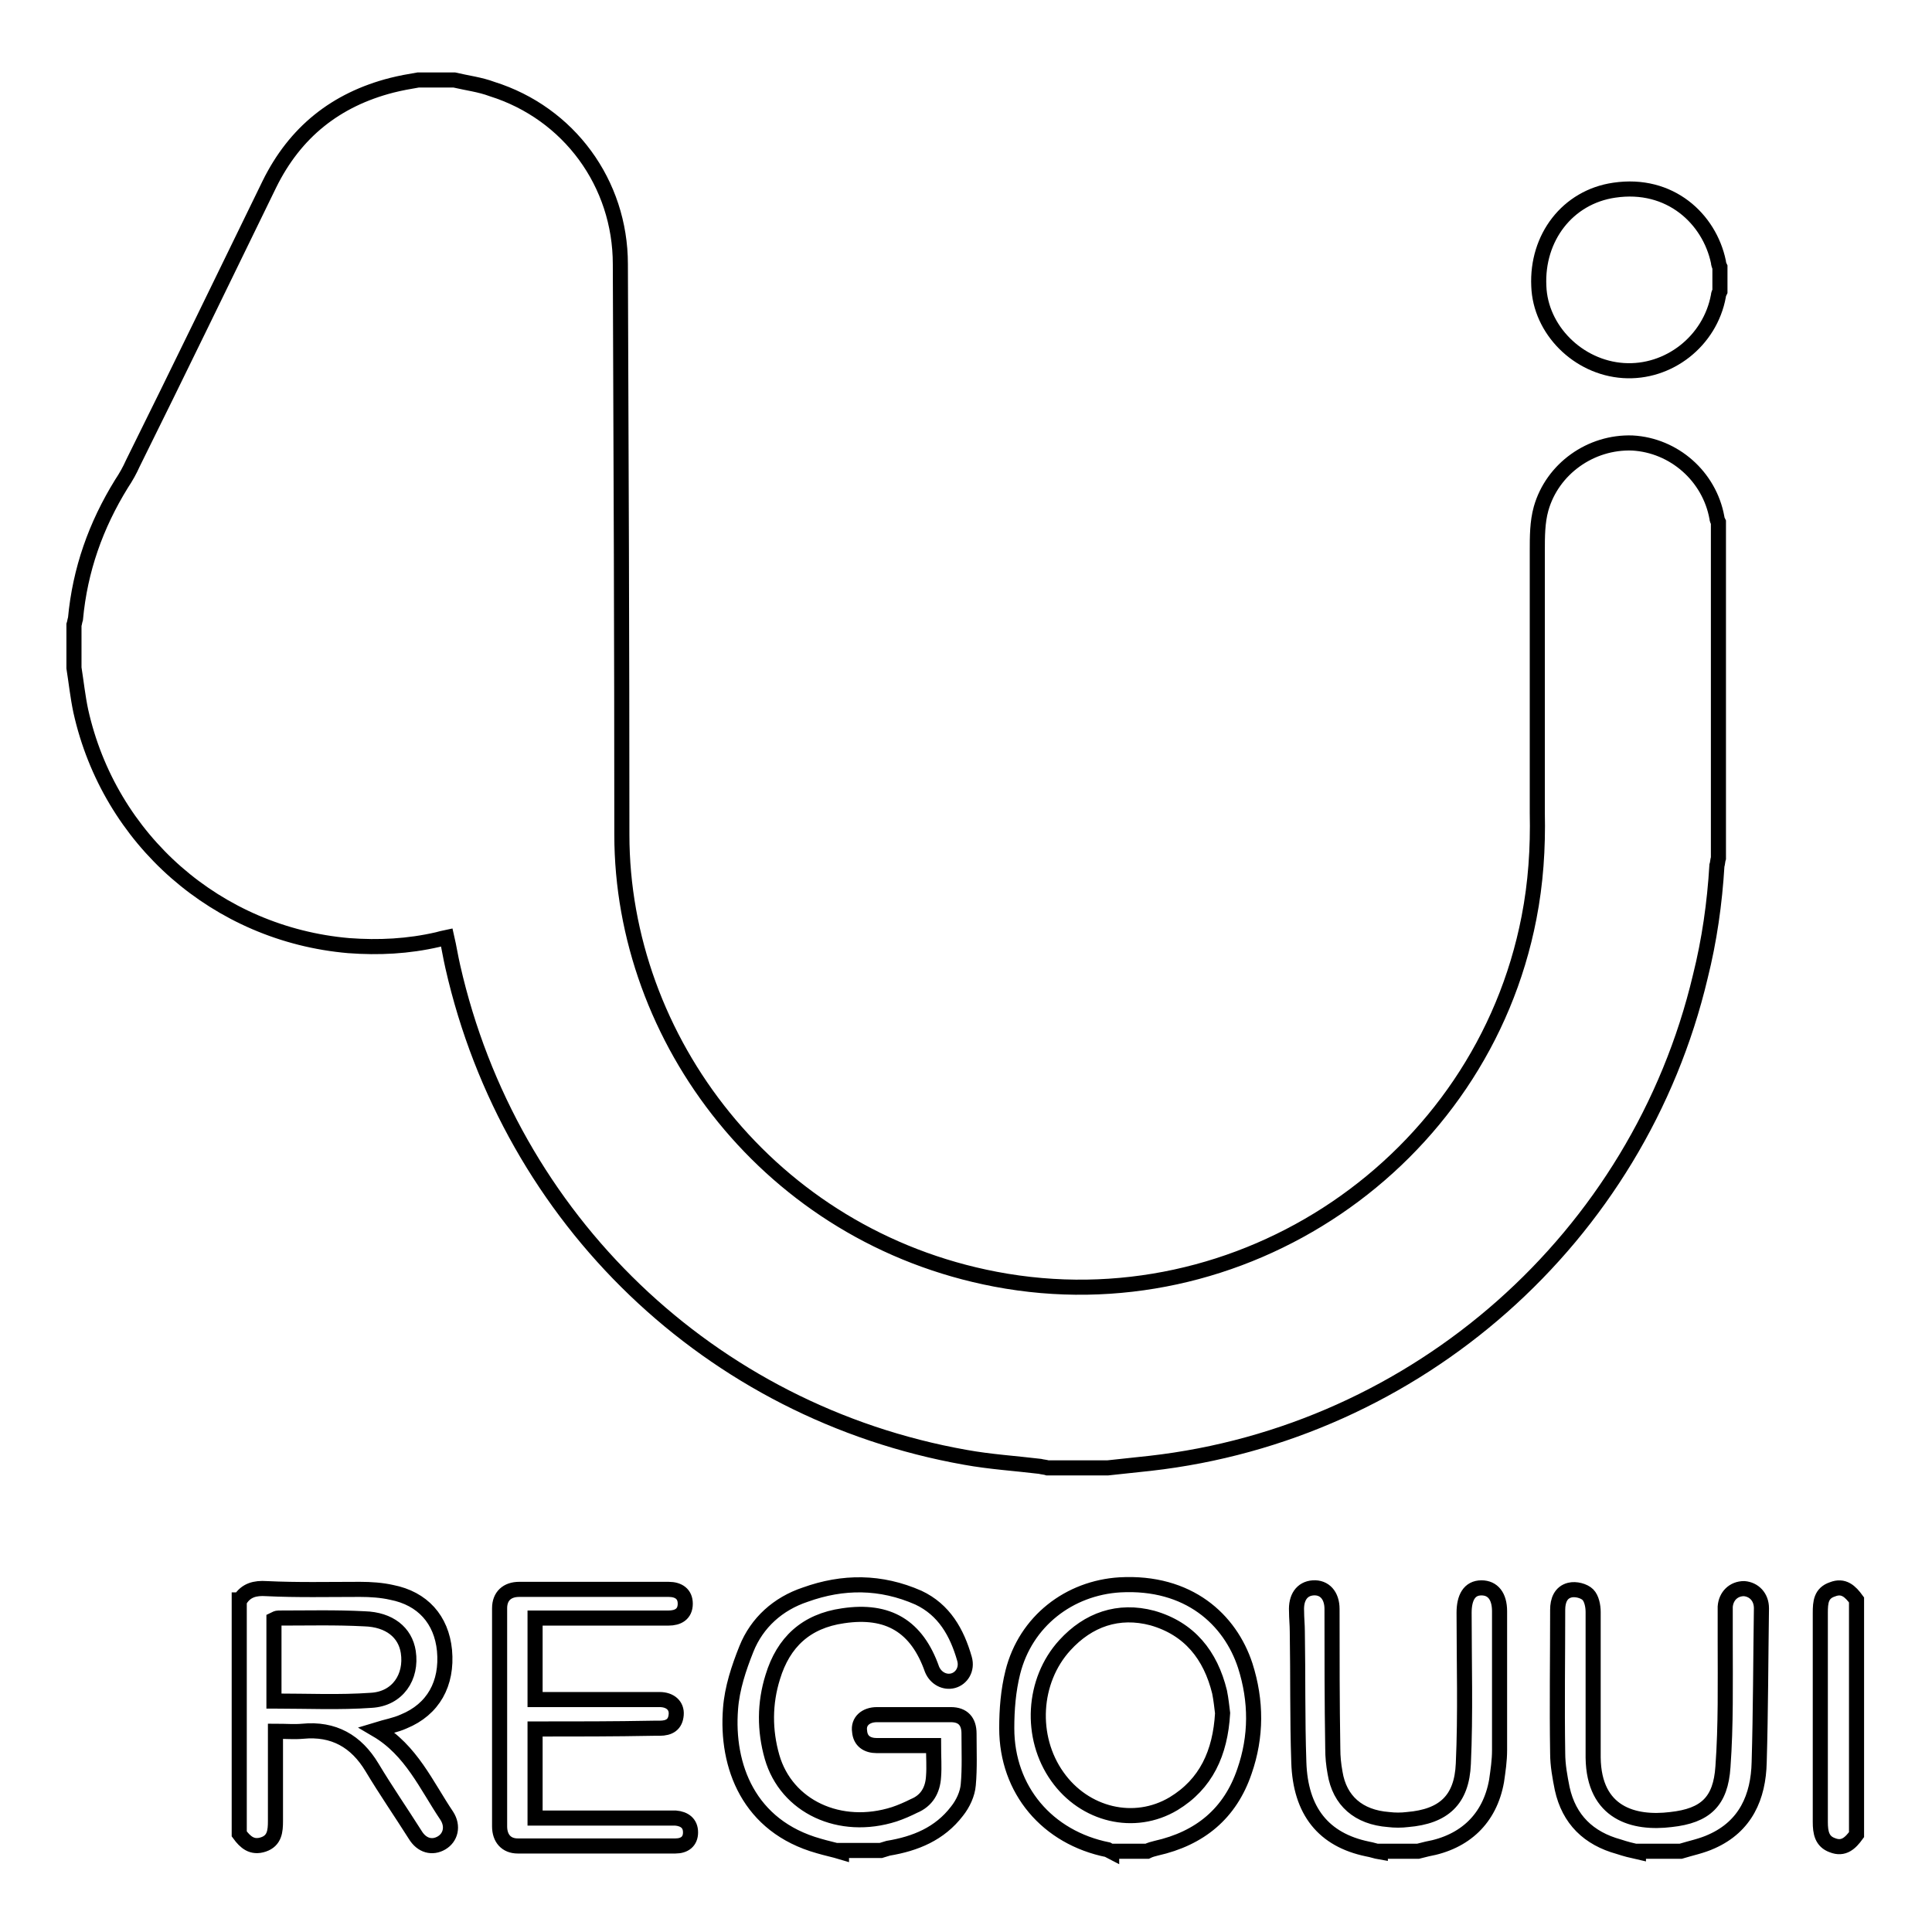
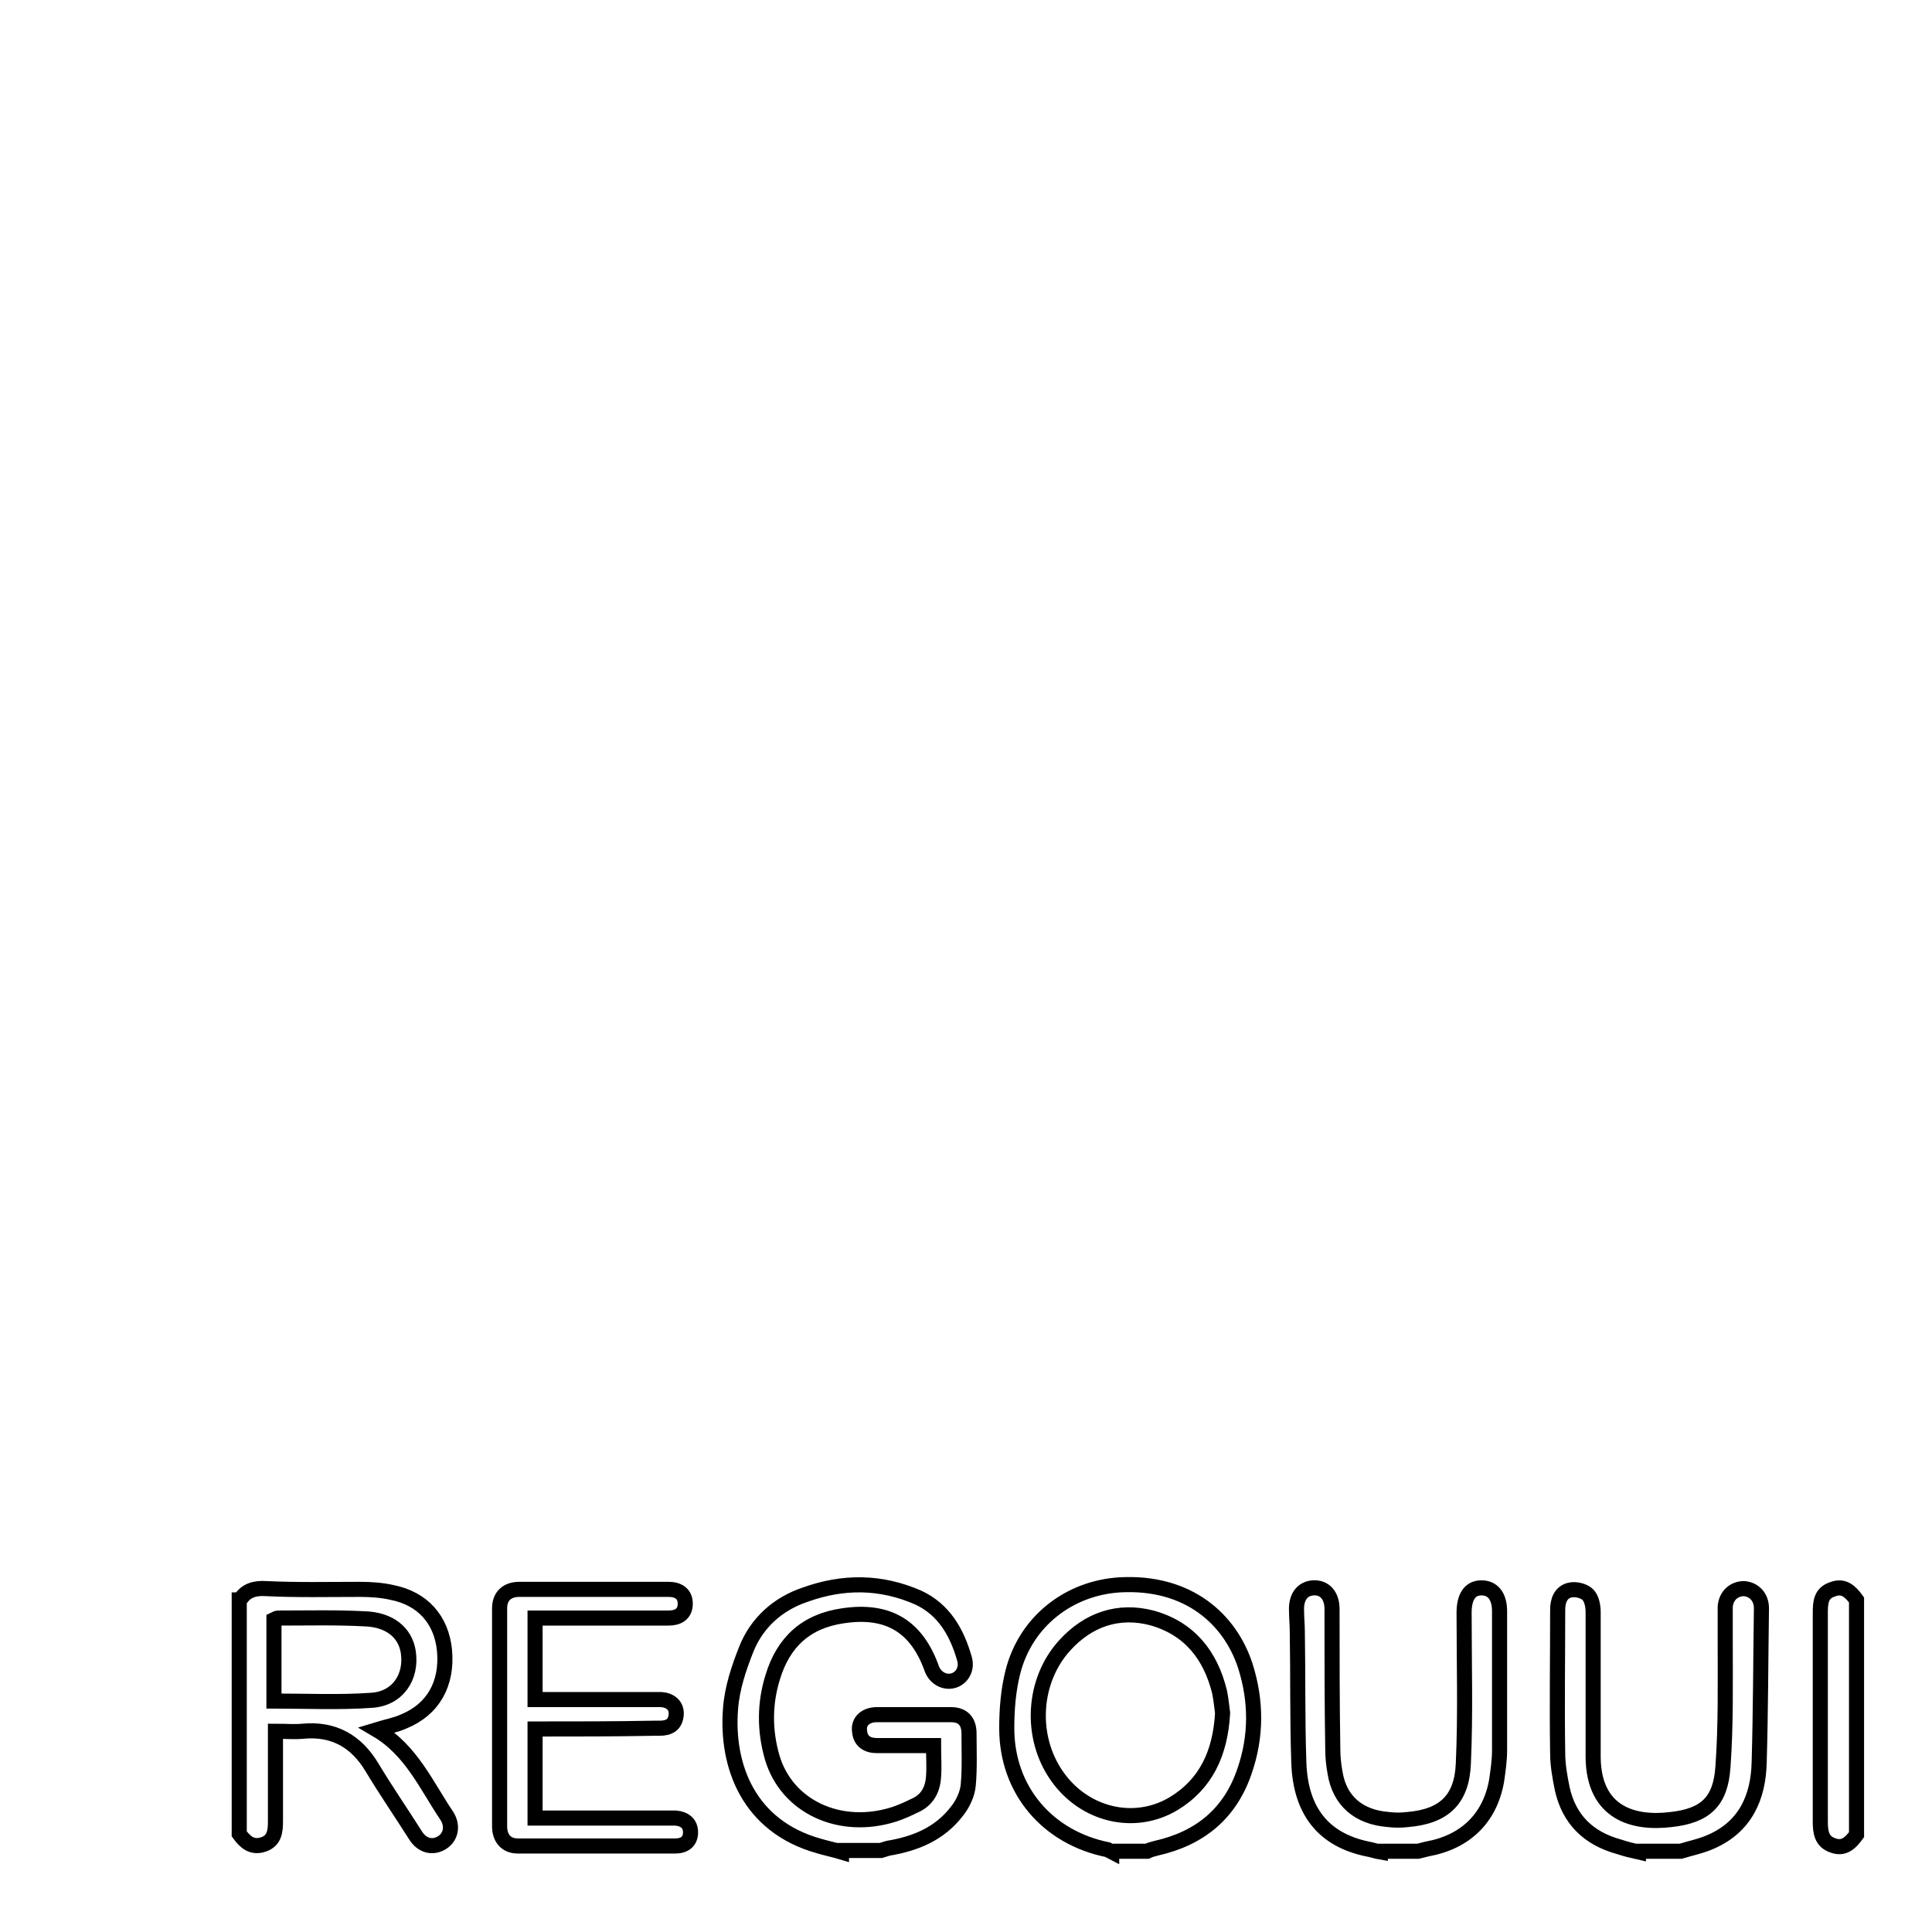
<svg xmlns="http://www.w3.org/2000/svg" version="1.1" x="0px" y="0px" viewBox="0 0 256 256" enable-background="new 0 0 256 256" xml:space="preserve">
  <g>
-     <path stroke-width="2" fill-opacity="0" stroke="#000000" d="M60.2,10.6c1.7,0.4,3.4,0.6,5,1.2C75.4,15,82.2,24.3,82.2,35c0.1,25.2,0.2,50.4,0.2,75.6 c0,27.1,19.6,53.2,49.5,58.9c32.5,6.2,64.4-15.4,70.7-47.9c0.9-4.6,1.2-9.2,1.1-13.9c0-11.6,0-23.2,0-34.7c0-1.9,0-3.8,0.5-5.6 c1.5-5.3,6.6-8.9,12.1-8.7c5.5,0.3,10.2,4.4,11.2,9.9c0,0.2,0.1,0.4,0.2,0.6v44.5c-0.1,0.3-0.1,0.7-0.2,1c-0.3,5-1,9.9-2.2,14.7 c-8.2,34.6-37.5,60.5-72.9,64.5c-1.9,0.2-3.7,0.4-5.6,0.6h-8c-0.3-0.1-0.6-0.1-1-0.2c-3.3-0.4-6.6-0.6-9.9-1.2 c-33.8-6-60.3-31.5-67.9-65c-0.3-1.3-0.5-2.6-0.8-3.9c-0.5,0.1-0.8,0.2-1.2,0.3c-3.9,0.9-7.8,1.1-11.8,0.8 c-17.4-1.5-31.7-14-35.5-31.1c-0.4-1.9-0.6-3.8-0.9-5.7v-5.7c0.1-0.3,0.1-0.5,0.2-0.8c0.6-6.5,2.7-12.4,6.1-17.9 c0.6-0.9,1.1-1.8,1.5-2.7c6.1-12.3,12.1-24.7,18.1-37c3.4-6.9,8.8-11.2,16.2-13.1c1.2-0.3,2.3-0.5,3.5-0.7 C57.2,10.6,58.7,10.6,60.2,10.6L60.2,10.6z M227.9,38.6c-0.1,0.2-0.2,0.4-0.2,0.6c-1.1,6-6.6,10.3-12.6,9.9 c-6-0.4-11-5.4-11.2-11.2c-0.3-6.4,3.8-11.8,10-12.7c7.4-1.1,12.6,3.8,13.8,9.5c0,0.2,0.1,0.5,0.2,0.7V38.6z" />
    <path stroke-width="2" fill-opacity="0" stroke="#000000" d="M31.8,212c0.8-1.3,2-1.6,3.5-1.5c4.1,0.2,8.2,0.1,12.4,0.1c1.4,0,2.9,0.1,4.2,0.4c4.1,0.8,6.6,3.6,7,7.7 c0.4,4.4-1.5,7.8-5.4,9.4c-1.1,0.5-2.3,0.7-3.6,1.1c4.6,2.7,6.6,7.4,9.3,11.4c0.9,1.4,0.5,2.9-0.7,3.6c-1.2,0.7-2.6,0.4-3.5-1.1 c-1.9-3-3.9-5.9-5.7-8.9c-2.1-3.5-5.1-5.2-9.2-4.8c-1.1,0.1-2.2,0-3.6,0v3.8c0,2.7,0,5.4,0,8.1c0,1.3-0.1,2.6-1.6,3.1 c-1.5,0.5-2.4-0.3-3.2-1.4V212z M36.4,225.4c4.4,0,8.6,0.2,12.8-0.1c3.5-0.2,5.4-3.1,4.9-6.4c-0.4-2.6-2.5-4.3-5.8-4.4 c-3.8-0.2-7.6-0.1-11.4-0.1c-0.2,0-0.4,0.1-0.6,0.2V225.4z M111.5,245.4c-1-0.3-2-0.5-3-0.8c-9.3-2.6-12.3-10.6-11.7-18.2 c0.2-2.7,1.1-5.4,2.1-7.9c1.4-3.5,4.2-6,7.8-7.2c5-1.8,10-1.8,15,0.4c3.4,1.6,5.1,4.6,6.1,8.1c0.4,1.4-0.4,2.6-1.5,2.9 c-1.1,0.3-2.3-0.3-2.8-1.5c-2-5.7-5.8-8-11.8-7.1c-4.9,0.7-7.9,3.5-9.3,8.1c-1.1,3.5-1.1,7.1-0.1,10.6c1.9,6.6,9,9.9,16.2,7.6 c0.9-0.3,1.8-0.7,2.6-1.1c1.7-0.7,2.5-2.1,2.6-3.9c0.1-1.3,0-2.6,0-4.1h-7.5c-1.3,0-2.2-0.6-2.3-1.9c-0.2-1.3,0.8-2.2,2.3-2.2 c3.3,0,6.6,0,9.8,0c1.6,0,2.4,0.9,2.4,2.5c0,2.3,0.1,4.6-0.1,6.8c-0.1,1.2-0.7,2.5-1.5,3.5c-2.3,3-5.5,4.3-9.1,4.9 c-0.3,0.1-0.7,0.2-1,0.3H111.5L111.5,245.4z M147.3,245.4c-0.2-0.1-0.3-0.2-0.5-0.3c-8-1.6-13.4-7.9-13.4-16.1c0-2.5,0.2-5,0.8-7.4 c1.7-6.8,7.5-11.2,14.2-11.6c9.1-0.5,14.6,4.6,16.6,10.7c1.5,4.7,1.5,9.4-0.1,14c-1.9,5.6-5.9,8.9-11.7,10.2 c-0.4,0.1-0.8,0.2-1.2,0.4H147.3L147.3,245.4z M162,227c-0.1-0.8-0.2-1.8-0.4-2.8c-1.2-4.9-4-8.4-8.9-9.8 c-4.5-1.2-8.5,0.2-11.6,3.6c-4.3,4.7-4.7,12.2-1,17.4c3.6,5.1,10.2,6.7,15.4,3.6C159.8,236.4,161.7,232.3,162,227z M182.9,245.4 c-0.6-0.1-1.1-0.3-1.7-0.4c-5.8-1.2-8.9-5-9.1-11.5c-0.2-5.8-0.1-11.5-0.2-17.3c0-0.9-0.1-1.8-0.1-2.7c-0.1-1.8,0.7-3,2.2-3.1 c1.5-0.1,2.5,1,2.5,2.8c0,6.2,0,12.4,0.1,18.5c0,1.1,0.1,2.1,0.3,3.2c0.6,3.7,3.1,5.9,7.1,6.2c0.8,0.1,1.7,0.1,2.5,0 c4.8-0.4,7.2-2.6,7.4-7.4c0.3-6.6,0.1-13.3,0.1-20c0-2,0.7-3.3,2.3-3.3c1.5,0,2.4,1.1,2.4,3.1c0,6.1,0,12.3,0,18.4 c0,1.4-0.2,2.7-0.4,4.1c-0.9,5-4.2,8.1-9.2,9c-0.4,0.1-0.8,0.2-1.2,0.3H182.9L182.9,245.4z M217.1,245.4c-0.9-0.2-1.7-0.4-2.6-0.7 c-4-1.1-6.6-3.6-7.5-7.7c-0.3-1.5-0.6-3.1-0.6-4.7c-0.1-6.3,0-12.7,0-19c0-1.2,0.4-2.3,1.6-2.6c0.8-0.2,1.9,0.1,2.4,0.6 c0.5,0.5,0.7,1.5,0.7,2.3c0,6.4,0,12.9,0,19.3c0.1,7.4,5.4,8.8,10.3,8.2c4.6-0.5,6.6-2.4,6.9-7c0.4-5.5,0.3-11.1,0.3-16.6 c0-1.5,0-3.1,0-4.6c0.1-1.4,1.1-2.4,2.5-2.4c1.3,0.1,2.3,1.1,2.3,2.6c-0.1,6.8-0.1,13.6-0.3,20.4c-0.1,4.6-1.8,8.5-6.3,10.5 c-1.3,0.6-2.8,0.9-4.1,1.3H217.1L217.1,245.4z M246,243.1c-0.8,1.1-1.7,2-3.2,1.4c-1.4-0.5-1.6-1.7-1.6-3.1c0-9.2,0-18.5,0-27.7 c0-1.4,0.1-2.6,1.6-3.1c1.5-0.6,2.4,0.3,3.2,1.4V243.1L246,243.1z M70.9,229.1v11.8h17.6c0.3,0,0.6,0,1,0c1.2,0.1,2,0.7,2,1.9 c0,1.2-0.8,1.8-2,1.8c-7,0-14,0-20.9,0c-1.5,0-2.4-1-2.4-2.6c0-9.6,0-19.2,0-28.9c0-1.6,1-2.5,2.6-2.5c6.6,0,13.2,0,19.8,0 c1.3,0,2.2,0.6,2.2,1.9c0,1.4-1,1.9-2.2,1.9c-5.3,0-10.6,0-15.9,0h-1.8v10.8h2.4c4.7,0,9.4,0,14.1,0c1.4,0,2.3,0.8,2.2,2 c-0.1,1.3-0.9,1.8-2.2,1.8c-0.3,0-0.5,0-0.8,0C81.4,229.1,76.2,229.1,70.9,229.1z" />
  </g>
</svg>